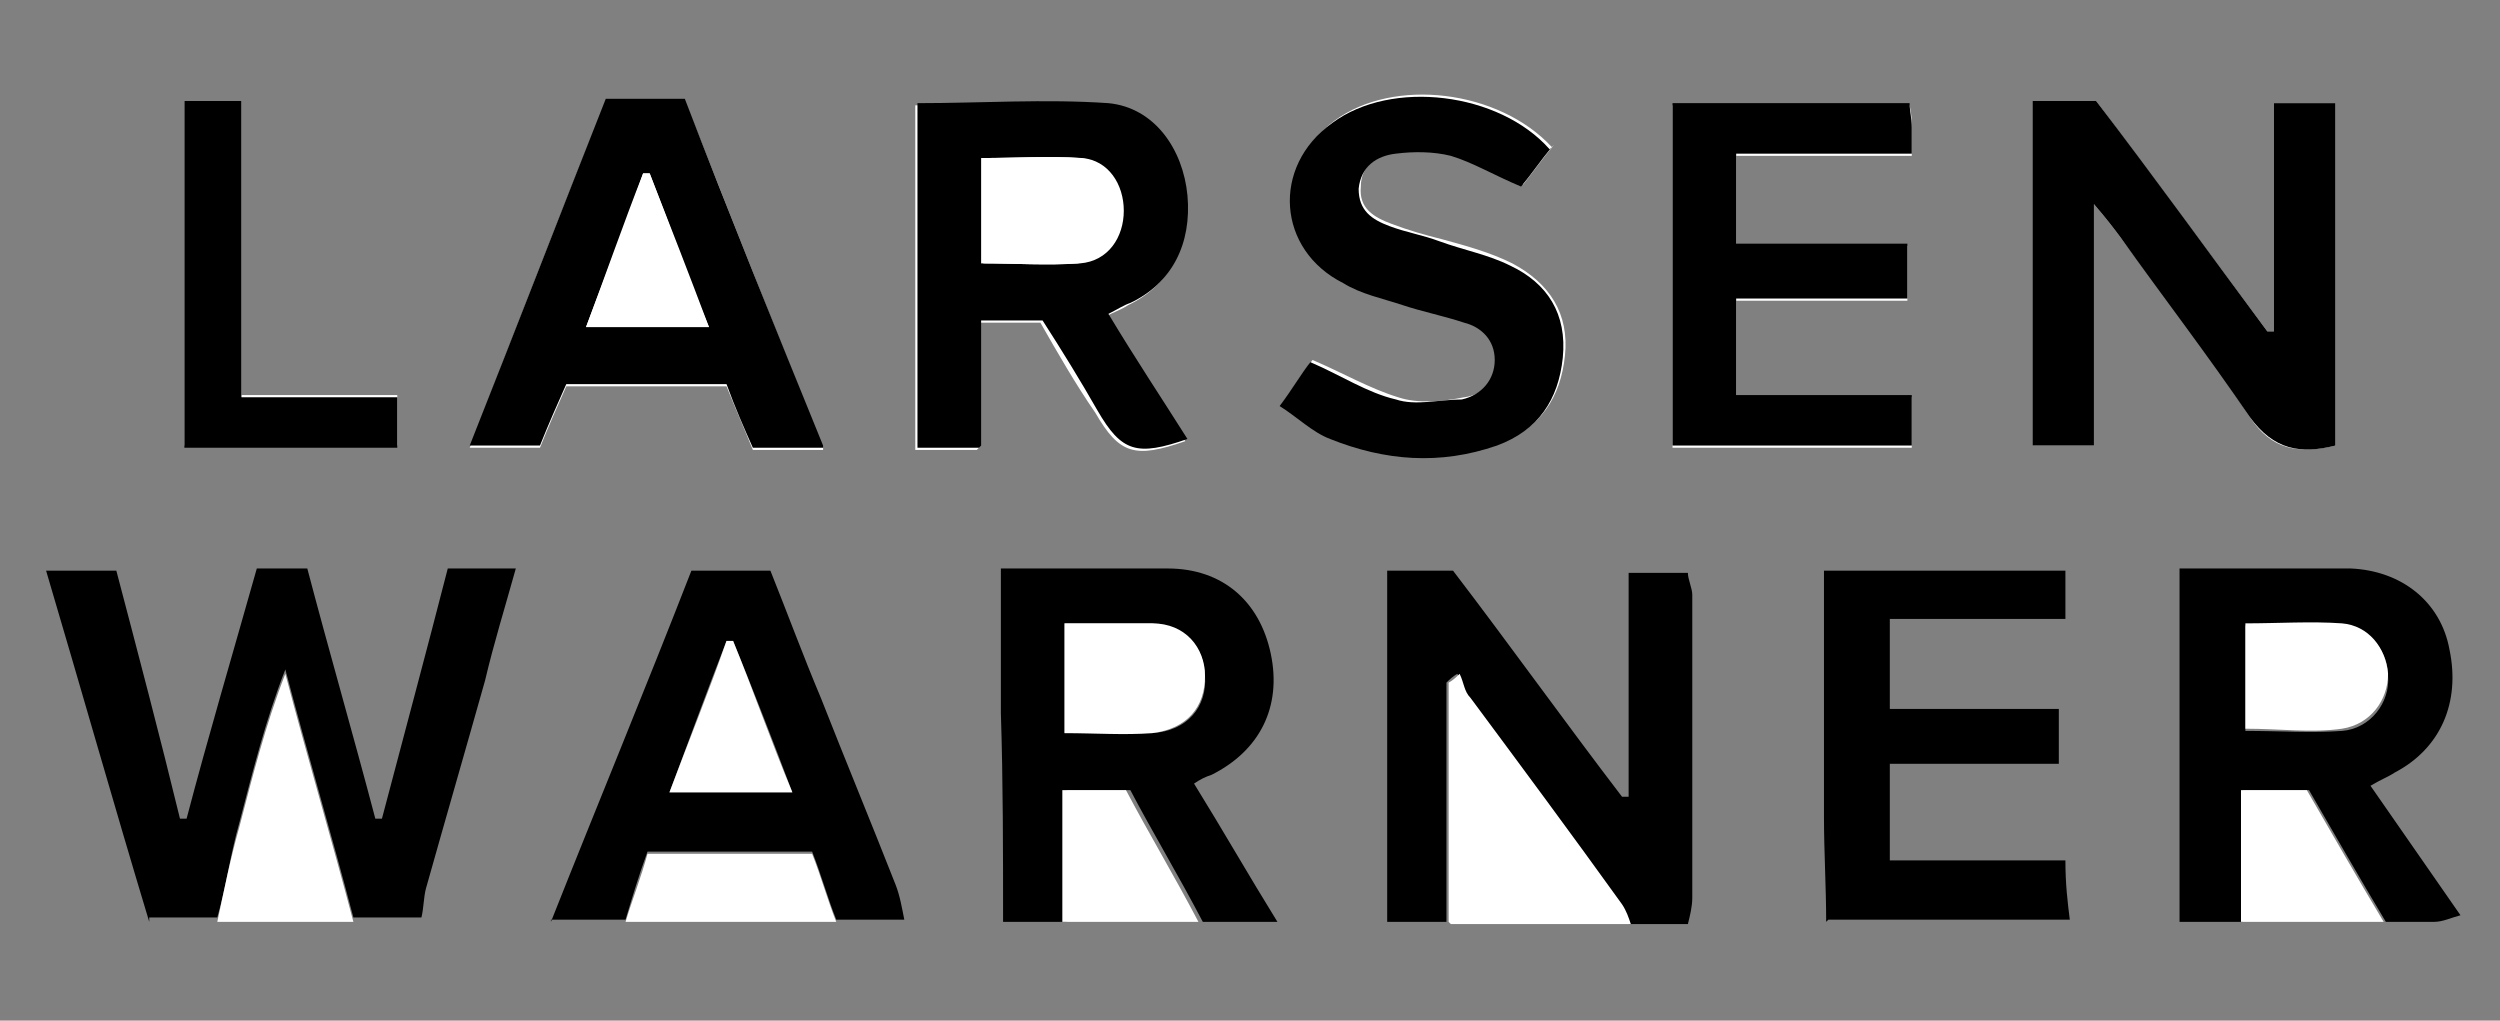
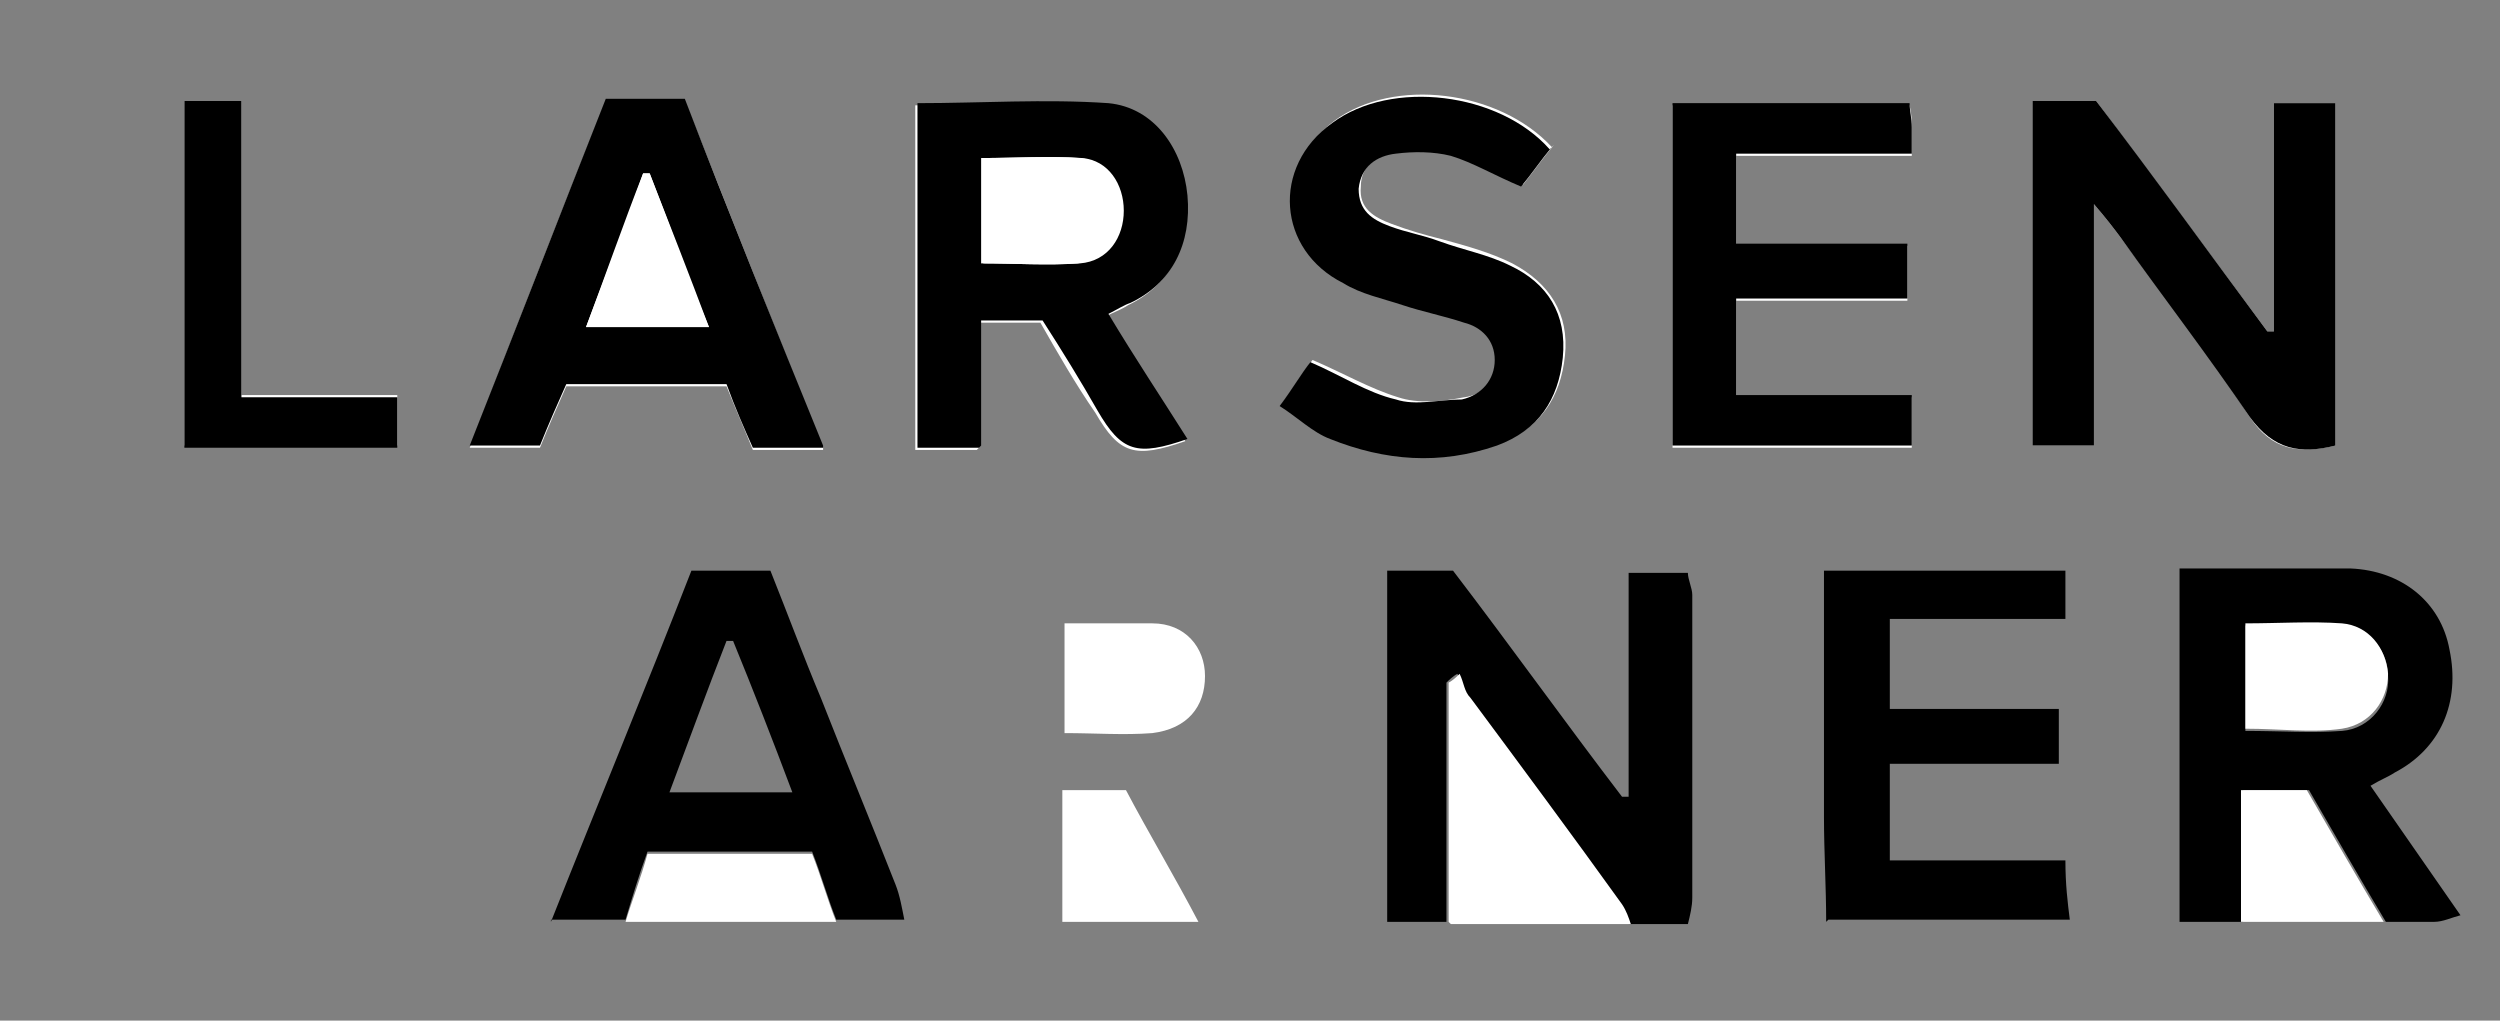
<svg xmlns="http://www.w3.org/2000/svg" version="1.1" viewBox="0 0 113.9 46.5">
  <rect x="0" y="0" width="113.9" height="46.5" fill="#808080" stroke="none" />
  <defs>
    <style>
      .cls-1 {
        fill: #fff;
      }
    </style>
  </defs>
  <g>
    <g id="Lager_1">
      <path class="cls-1" d="M106.4,20.3V4.7h-2.8v10.4c-.1,0-.2,0-.3,0-2.6-3.5-5.2-7-7.8-10.5h-2.9v15.7h2.8v-11c.6.7.9,1.1,1.2,1.5,2,2.7,4.1,5.4,5.9,8.2,1,1.5,2.2,1.7,3.9,1.3ZM44.6,20.4v-5.7h2.8c.8,1.4,1.6,2.8,2.5,4.1,1.1,1.9,1.8,2.1,4.1,1.3-1.2-1.9-2.3-3.7-3.6-5.7.4-.2.7-.3,1-.5,1.9-.9,2.8-2.7,2.6-4.9-.2-2.2-1.5-4-3.6-4.2-2.9-.3-5.8,0-8.7,0v15.7h2.8ZM37.5,20.4c-2.2-5.4-4.2-10.6-6.3-15.8h-3.6c-2.1,5.2-4.1,10.4-6.2,15.8h3.2c.4-1,.8-1.9,1.2-2.8h7.3c.4,1,.8,1.9,1.2,2.9h3.2ZM70.7,6.7c-2.4-2.6-7.2-3.2-9.9-1.2-2.7,2-2.5,5.8.5,7.3.9.4,1.8.7,2.7,1,.9.3,1.9.5,2.8.8.8.3,1.4.8,1.4,1.7,0,1-.6,1.7-1.5,1.8-1,.2-2.1.3-3,0-1.3-.4-2.5-1.1-3.9-1.7-.4.5-.8,1.2-1.4,2,.8.6,1.5,1.2,2.3,1.5,2.5,1,5,1.2,7.6.3,1.9-.7,2.8-2.1,3-4,.2-1.9-.7-3.3-2.4-4.2-1-.5-2.1-.8-3.2-1.1-.8-.2-1.5-.4-2.3-.7-.8-.3-1.5-.7-1.4-1.7,0-1,.8-1.5,1.7-1.6.8-.1,1.7-.1,2.5.1,1.1.3,2.1.9,3.2,1.4.4-.5.9-1.2,1.4-1.8ZM76.2,20.4h10.9v-2.3h-8v-4.4h7.8v-2.5h-7.8v-4.1h8c0-.6,0-.9,0-1.2,0-.4,0-.7-.1-1.1h-10.8v15.7ZM11,18.1V4.6h-2.6v15.7h9.7v-2.3c-1.2,0-2.3,0-3.4,0s-2.3,0-3.7,0Z" />
-       <path d="M6.8,42c-1.6-5.3-3.1-10.6-4.7-16h3.2c1,3.8,2,7.6,2.9,11.3.1,0,.2,0,.3,0,1-3.8,2.1-7.5,3.2-11.4h2.3c1,3.8,2.1,7.6,3.1,11.4,0,0,.2,0,.3,0,1-3.8,2-7.5,3-11.4h3.1c-.5,1.8-1,3.4-1.4,5.1-.9,3.2-1.8,6.3-2.7,9.5-.1.4-.1.9-.2,1.3h-3.1c-1-3.8-2.1-7.5-3.1-11.3-.9,2.3-1.5,4.7-2.1,7-.4,1.4-.6,2.9-1,4.3h-3.1Z" />
      <path d="M63.2,42v-16h3c2.6,3.4,5.1,6.9,7.7,10.3.1,0,.2,0,.3,0v-10.2h2.7c0,.3.2.7.2,1,0,4.6,0,9.2,0,13.8,0,.4-.1.8-.2,1.2h-2.7c-.1-.3-.2-.6-.4-.9-2.3-3.1-4.6-6.2-6.9-9.4-.2-.3-.3-.7-.5-1.1-.2.1-.4.3-.5.4v10.9h-2.7Z" />
      <path d="M99.3,42v-16.1c1.6,0,3,0,4.4,0,1.1,0,2.3,0,3.4,0,2.3.1,4.1,1.5,4.5,3.7.5,2.4-.4,4.5-2.5,5.6-.3.2-.6.3-1.1.6,1.4,2,2.7,3.9,4.1,5.9-.4.1-.8.3-1.2.3-.7,0-1.5,0-2.2,0-1.2-2-2.4-4.1-3.5-6h-3v6h-2.7ZM102.3,33.3c1.6,0,3,.1,4.4,0,1.3-.1,2.2-1.3,2.1-2.5,0-1.2-.9-2.2-2.1-2.3-1.4-.1-2.9,0-4.4,0v4.9Z" />
-       <path d="M45.7,42c0-3.2,0-6.4-.1-9.5,0-2.1,0-4.2,0-6.6,1.3,0,2.6,0,3.8,0,1.3,0,2.5,0,3.8,0,2.5,0,4.2,1.5,4.7,3.9.5,2.4-.5,4.4-2.7,5.5-.3.1-.5.2-.8.4,1.3,2.1,2.5,4.2,3.8,6.3h-3.4c-1.1-2.1-2.3-4.1-3.3-6h-2.9v6h-2.7ZM48.5,28.4v5c1.4,0,2.7,0,4,0,1.6-.1,2.5-1.2,2.4-2.6,0-1.3-1-2.3-2.4-2.4-1.3,0-2.6,0-4,0Z" />
      <path d="M25.1,42c2.1-5.3,4.3-10.6,6.4-16h3.6c.8,2,1.5,3.9,2.3,5.8,1.1,2.8,2.3,5.7,3.4,8.5.2.5.3,1.1.4,1.6h-3.1c-.4-1-.7-2.1-1.1-3.1h-7.5c-.4,1.1-.7,2.1-1,3.1h-3.4ZM30.5,36.1h5.6c-.9-2.4-1.8-4.7-2.7-6.9-.1,0-.2,0-.3,0-.9,2.3-1.7,4.5-2.6,6.9Z" />
      <path d="M83.2,42c0-1.6-.1-3.2-.1-4.8,0-3.7,0-7.4,0-11.2h11v2.2h-8v4.1h7.7v2.5h-7.7v4.4h8c0,1.1.1,1.9.2,2.7h-11Z" />
      <path class="cls-1" d="M66,42v-10.9c.2-.1.4-.3.5-.4.2.4.2.8.5,1.1,2.3,3.1,4.6,6.2,6.9,9.4.2.3.3.6.4.9h-8.2Z" />
-       <path class="cls-1" d="M9.9,42c.3-1.4.6-2.9,1-4.3.6-2.3,1.2-4.7,2.1-7,1,3.8,2.1,7.5,3.1,11.3h-6.2Z" />
      <path class="cls-1" d="M102.1,42v-6h3c1.1,1.9,2.3,4,3.5,6h-6.5Z" />
      <path class="cls-1" d="M48.4,42v-6h2.9c1,1.9,2.2,3.9,3.3,6h-6.2Z" />
      <path class="cls-1" d="M28.5,42c.3-1,.7-2,1-3.1h7.5c.4,1,.7,2.1,1.1,3.1h-9.6Z" />
      <path d="M106.4,20.3c-1.6.4-2.8.2-3.9-1.3-1.9-2.8-3.9-5.4-5.9-8.2-.3-.4-.6-.8-1.2-1.5v11h-2.8V4.6h2.9c2.6,3.4,5.2,7,7.8,10.5.1,0,.2,0,.3,0V4.7h2.8v15.6Z" />
      <path d="M44.6,20.4h-2.8V4.7c2.9,0,5.8-.2,8.7,0,2.1.2,3.4,2.1,3.6,4.2.2,2.2-.7,4-2.6,4.9-.3.1-.6.3-1,.5,1.2,2,2.4,3.8,3.6,5.7-2.3.8-3,.6-4.1-1.3-.8-1.4-1.6-2.7-2.5-4.1h-2.8v5.7ZM44.7,12c1.6,0,3,.1,4.5,0,1.3-.1,2-1.2,2-2.4,0-1.2-.7-2.3-1.9-2.4-1.5-.1-3,0-4.5,0v4.8Z" />
      <path d="M37.5,20.4h-3.2c-.4-.9-.8-1.8-1.2-2.9h-7.3c-.4.9-.8,1.8-1.2,2.8h-3.2c2.1-5.3,4.1-10.5,6.2-15.8h3.6c2,5.2,4.1,10.4,6.3,15.8ZM29.6,7.9c-.1,0-.2,0-.3,0-.9,2.3-1.7,4.6-2.6,7h5.6c-.9-2.4-1.8-4.7-2.7-7Z" />
      <path d="M70.7,6.7c-.5.6-.9,1.2-1.4,1.8-1.2-.5-2.2-1.1-3.2-1.4-.8-.2-1.7-.2-2.5-.1-.9.1-1.6.6-1.7,1.6,0,1,.6,1.4,1.4,1.7.8.3,1.5.4,2.3.7,1.1.4,2.2.6,3.2,1.1,1.7.8,2.6,2.2,2.4,4.2-.2,1.9-1.1,3.3-3,4-2.6.9-5.1.7-7.6-.3-.8-.3-1.5-1-2.3-1.5.6-.8,1-1.5,1.4-2,1.4.6,2.6,1.4,3.9,1.7.9.3,2,0,3,0,.9-.2,1.5-.9,1.5-1.8,0-.9-.6-1.5-1.4-1.7-.9-.3-1.9-.5-2.8-.8-.9-.3-1.9-.5-2.7-1-3-1.5-3.3-5.3-.5-7.3,2.7-2,7.6-1.4,9.9,1.2Z" />
      <path d="M76.2,20.4V4.7h10.8c0,.3.1.7.1,1.1,0,.3,0,.7,0,1.2h-8v4.1h7.8v2.5h-7.8v4.4h8v2.3h-10.9Z" />
      <path d="M11,18.1c1.4,0,2.5,0,3.7,0s2.2,0,3.4,0v2.3h-9.7V4.6h2.6v13.4Z" />
      <path class="cls-1" d="M102.3,33.3v-4.9c1.5,0,3-.1,4.4,0,1.2.1,2,1.1,2.1,2.3,0,1.2-.8,2.3-2.1,2.5-1.4.2-2.8,0-4.4,0Z" />
      <path class="cls-1" d="M48.5,28.4c1.4,0,2.7,0,4,0,1.5,0,2.4,1.1,2.4,2.4,0,1.4-.8,2.4-2.4,2.6-1.3.1-2.6,0-4,0v-5Z" />
-       <path class="cls-1" d="M30.5,36.1c.9-2.4,1.8-4.6,2.6-6.9.1,0,.2,0,.3,0,.9,2.2,1.7,4.5,2.7,6.9h-5.6Z" />
      <path class="cls-1" d="M44.7,12v-4.8c1.5,0,3.1-.1,4.5,0,1.2.1,2,1.2,1.9,2.4,0,1.2-.8,2.2-2,2.4-1.4.1-2.8,0-4.5,0Z" />
      <path class="cls-1" d="M29.6,7.9c.9,2.3,1.7,4.6,2.7,7h-5.6c.9-2.4,1.8-4.7,2.6-7,.1,0,.2,0,.3,0Z" />
    </g>
  </g>
</svg>